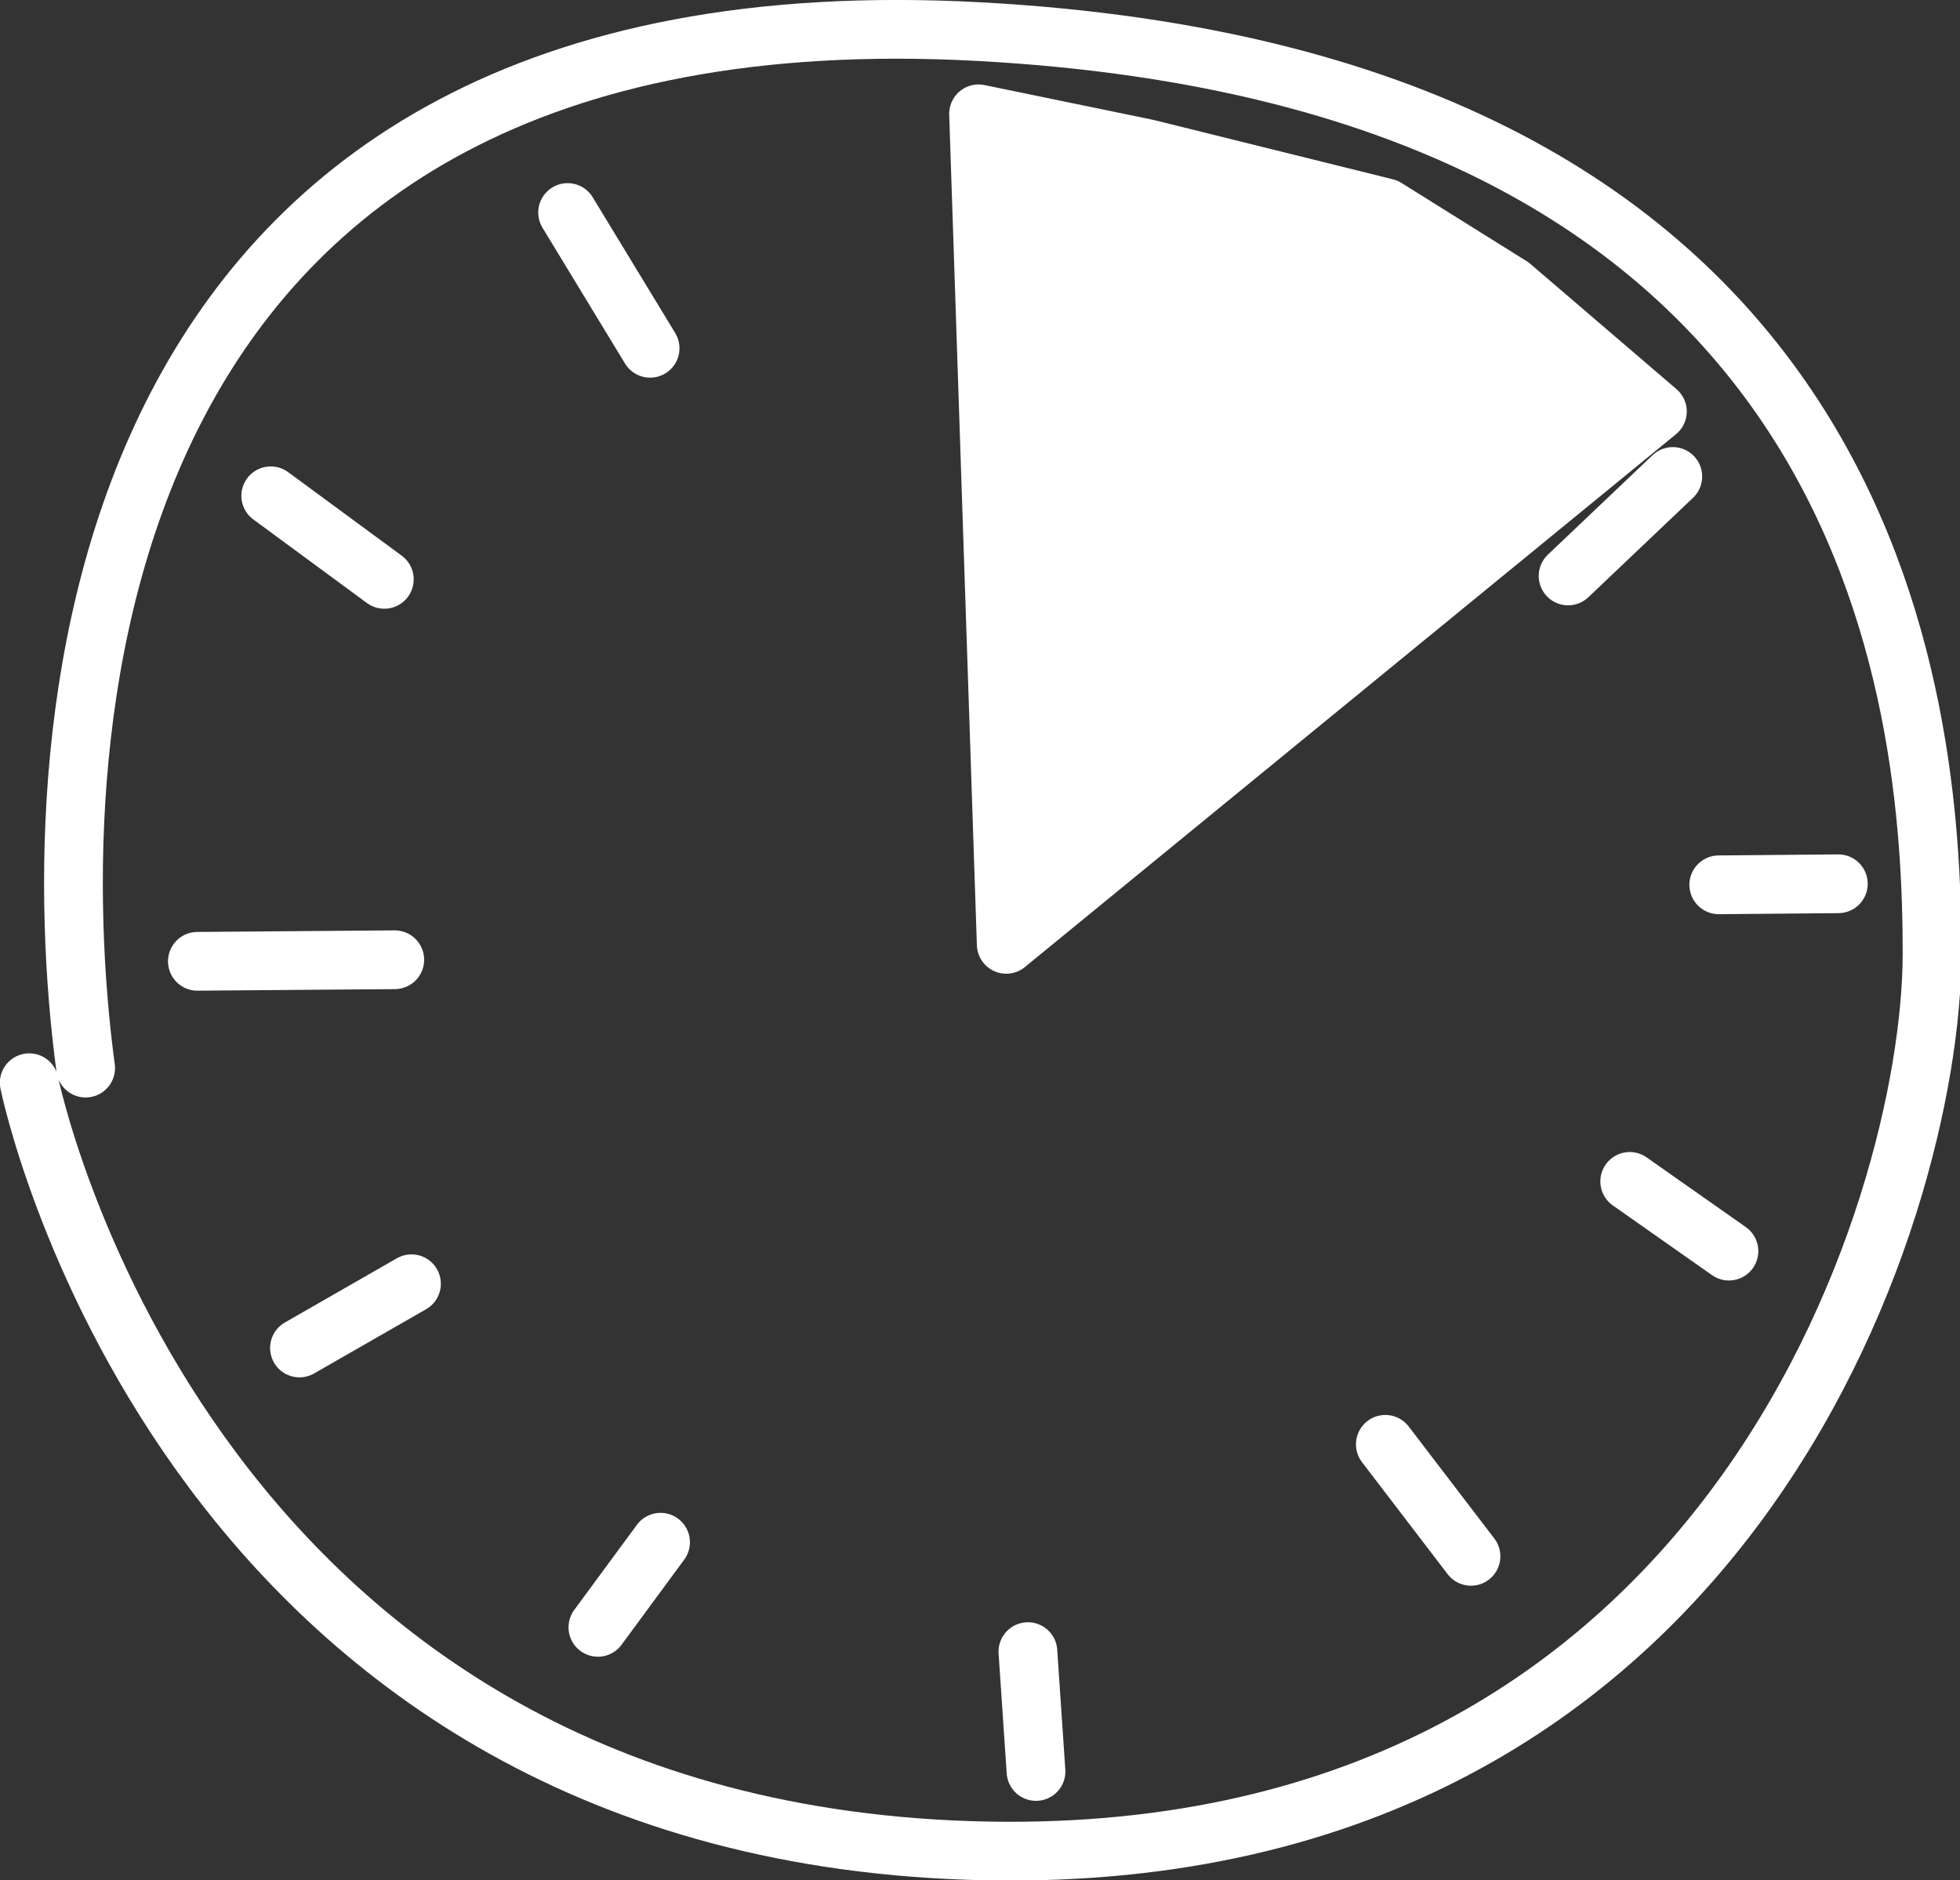
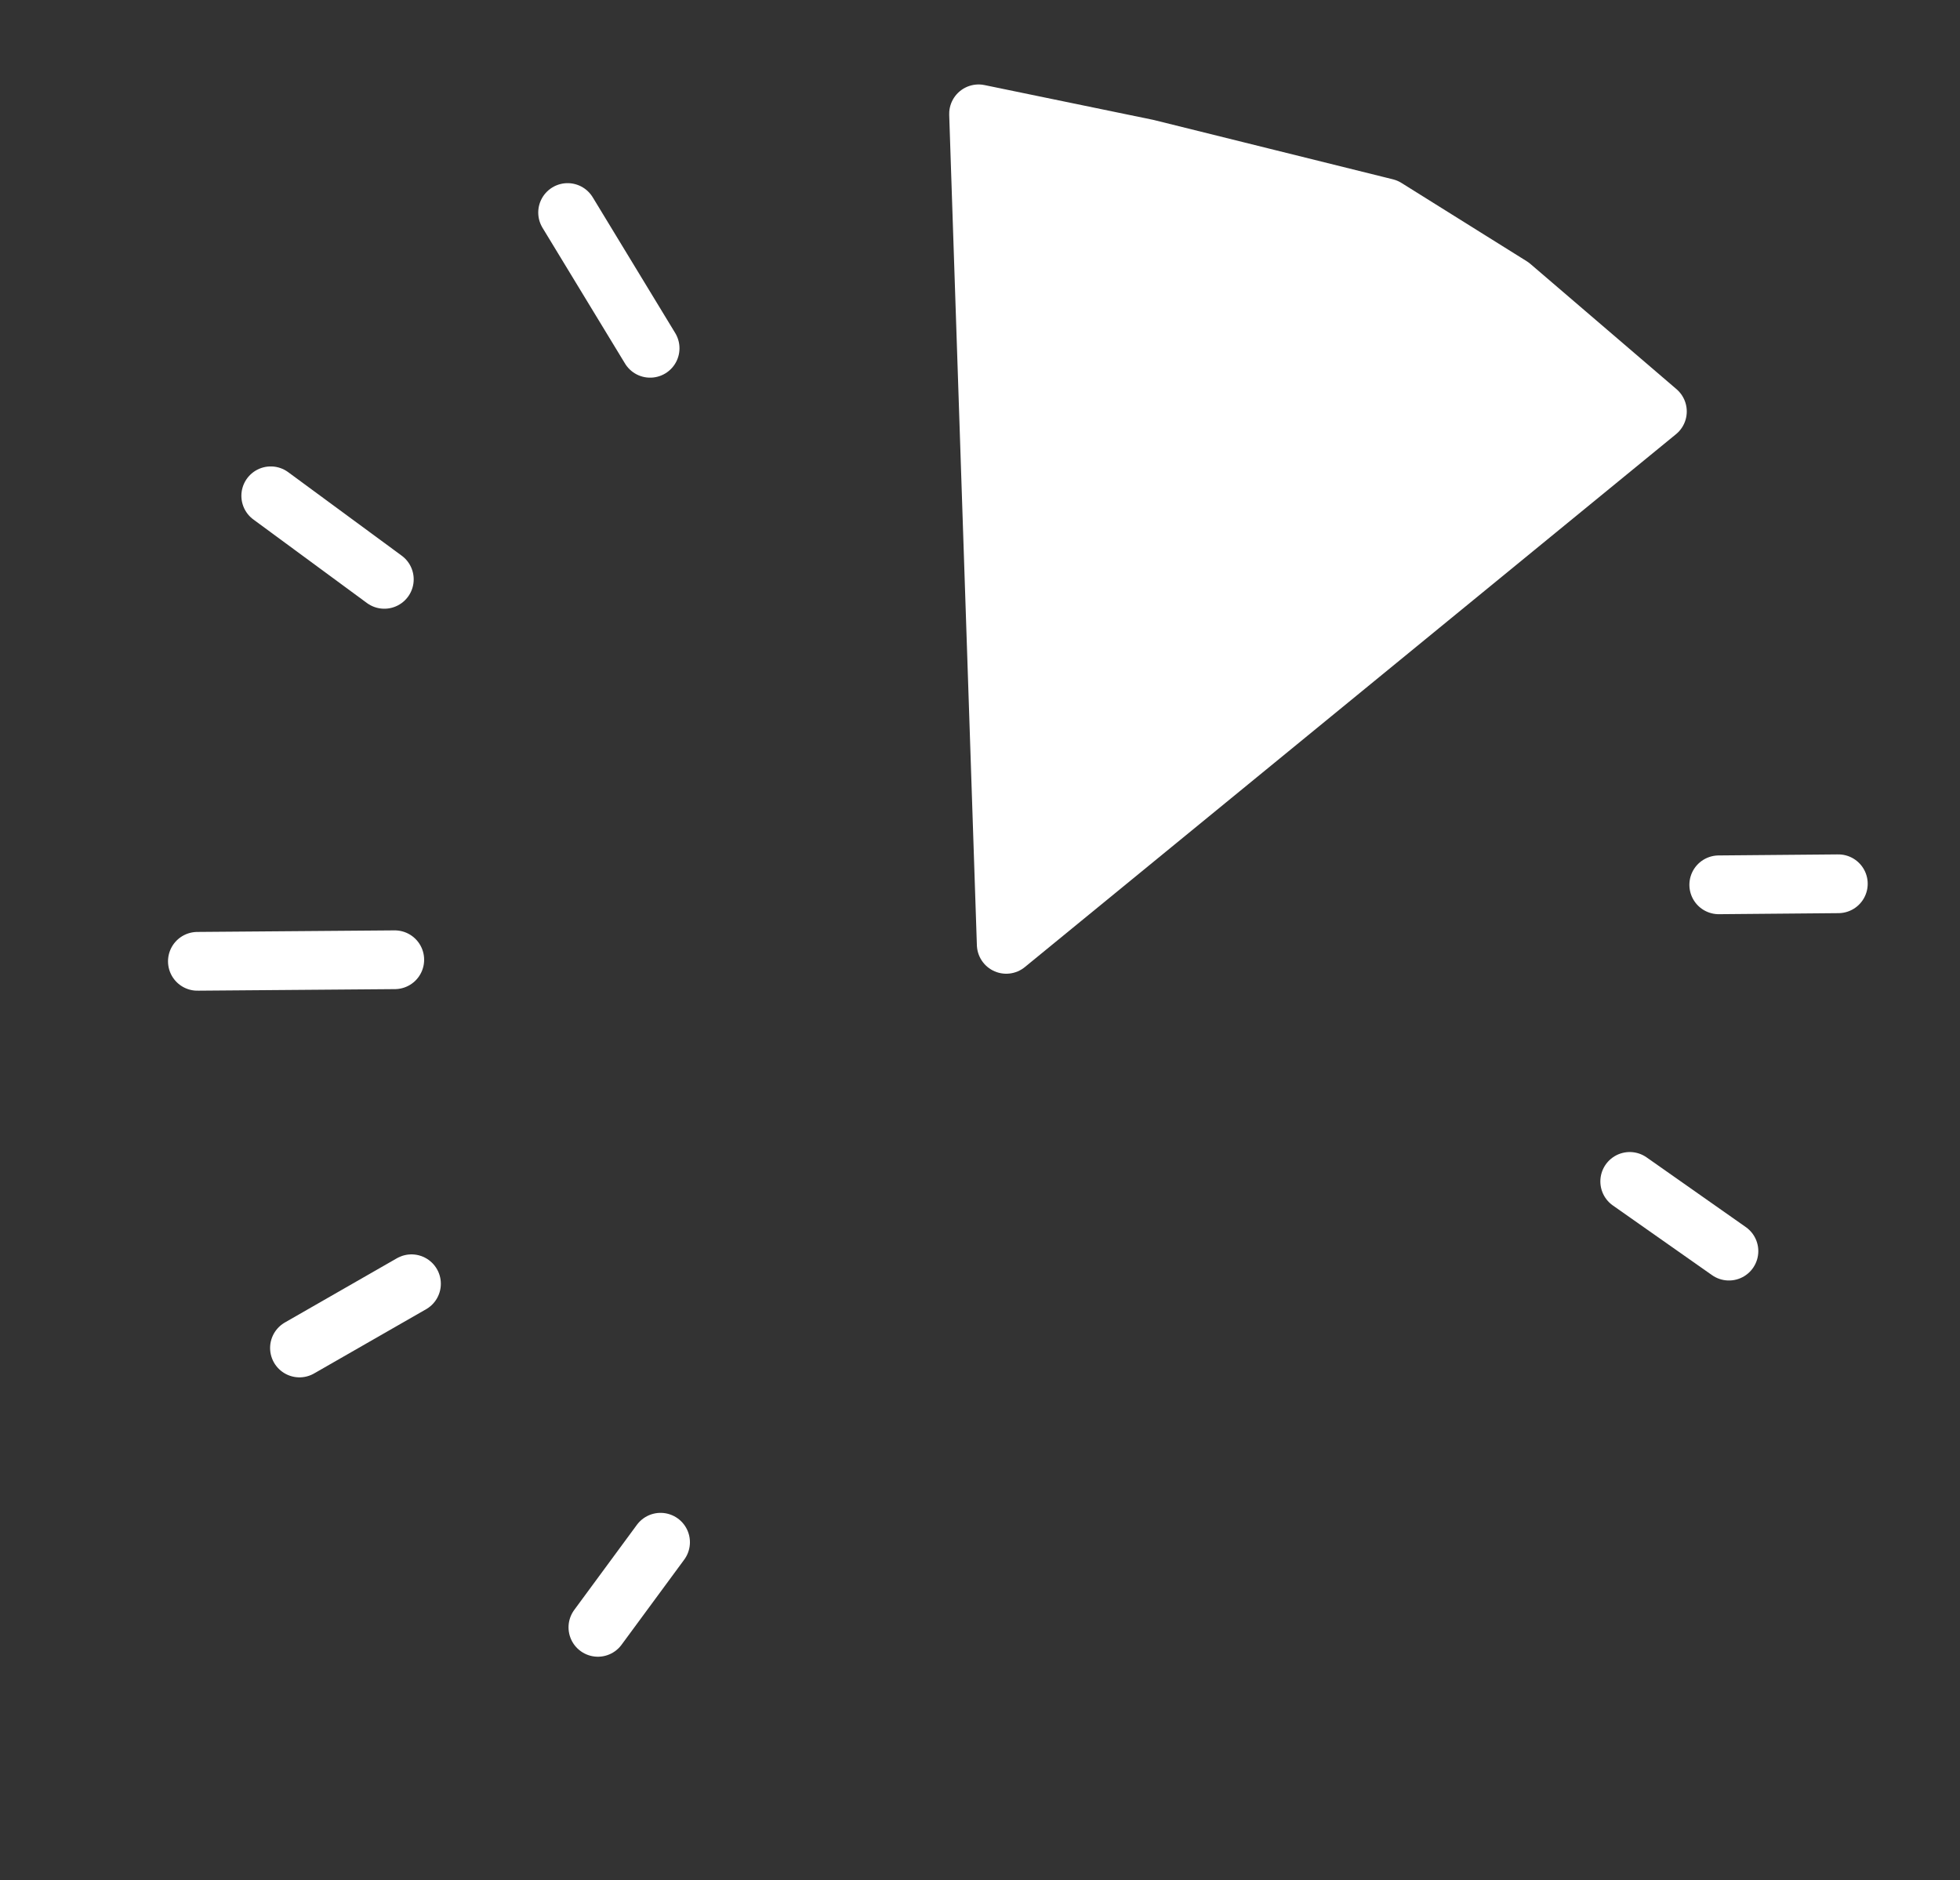
<svg xmlns="http://www.w3.org/2000/svg" viewBox="0 0 75.07 72.02">
  <rect x="0" y="0" width="75.07" height="72.02" fill="#333333" stroke="none" />
  <defs>
    <style>.cls-1,.cls-3,.cls-4{fill:none;}.cls-2{clip-path:url(#clip-path);}.cls-3,.cls-4{stroke:#fff;stroke-linecap:round;stroke-width:2.25px;}.cls-3{stroke-linejoin:round;}.cls-5{fill:#fff;}</style>
    <clipPath id="clip-path">
      <rect class="cls-1" width="75.07" height="72.02" />
    </clipPath>
  </defs>
  <title>Asset 3</title>
  <g id="Layer_2" data-name="Layer 2">
    <g id="Layer_1-2" data-name="Layer 1">
      <g class="cls-2">
-         <path class="cls-3" d="M1.12,41.47s5.65,28,35.34,29.38S74,46.23,74,36.52,72,3.07,37.48,1.21,1.55,28,3.28,40.91" />
-       </g>
+         </g>
      <line class="cls-4" x1="7.56" y1="36.82" x2="15.12" y2="36.76" />
      <line class="cls-4" x1="65.83" y1="33.89" x2="70.41" y2="33.85" />
-       <line class="cls-4" x1="38.79" y1="11.25" x2="37.92" y2="4.78" />
      <g class="cls-2">
-         <line class="cls-4" x1="39.37" y1="63.26" x2="39.68" y2="67.85" />
-       </g>
+         </g>
      <line class="cls-4" x1="22.9" y1="62.33" x2="25.3" y2="59.07" />
      <line class="cls-4" x1="11.47" y1="51.63" x2="15.76" y2="49.17" />
      <line class="cls-4" x1="14.72" y1="22.19" x2="10.37" y2="18.99" />
      <line class="cls-4" x1="24.9" y1="13.34" x2="21.74" y2="8.14" />
      <line class="cls-4" x1="50.53" y1="12.97" x2="52.65" y2="8.37" />
-       <line class="cls-4" x1="60.06" y1="22.06" x2="64.07" y2="18.25" />
      <line class="cls-4" x1="62.42" y1="45.25" x2="66.22" y2="47.92" />
-       <line class="cls-4" x1="53.06" y1="55.32" x2="56.34" y2="59.61" />
      <polygon class="cls-5" points="37.48 4.36 43.93 5.69 53.08 7.96 57.88 10.96 63.48 15.76 38.54 36.17 37.48 4.36" />
      <polygon class="cls-3" points="37.48 4.36 43.93 5.69 53.08 7.96 57.88 10.96 63.48 15.76 38.54 36.17 37.48 4.36" />
    </g>
  </g>
</svg>